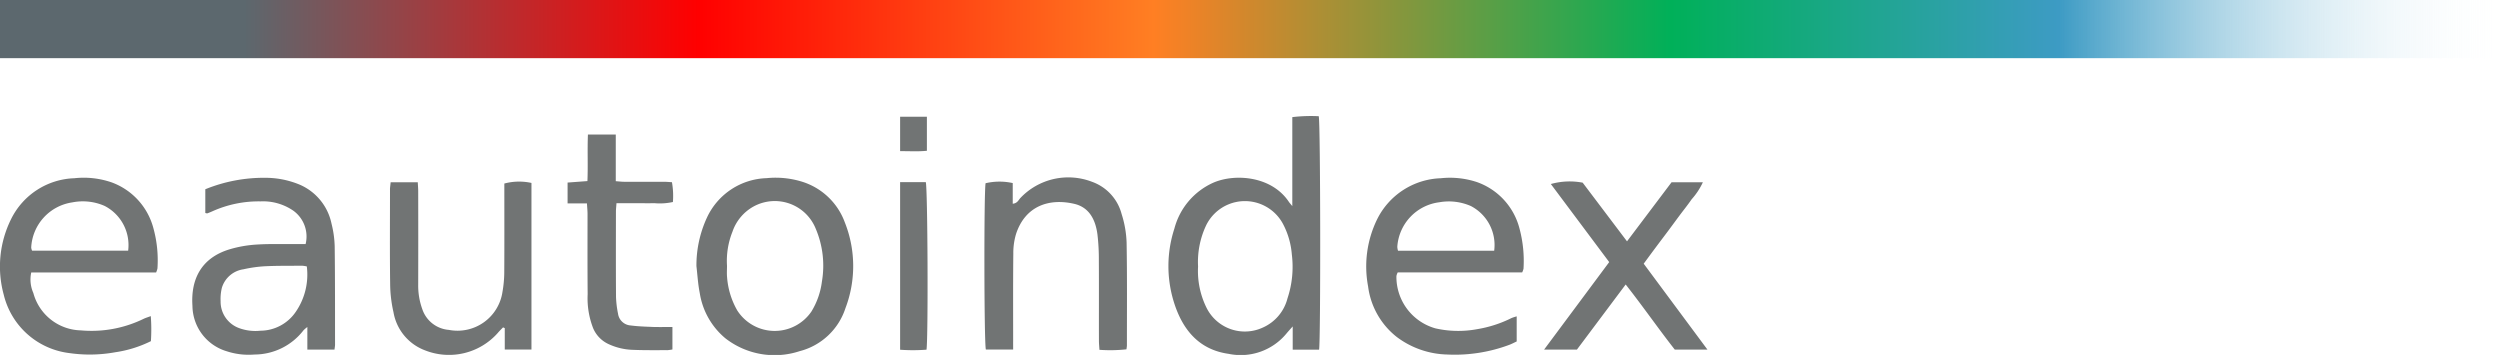
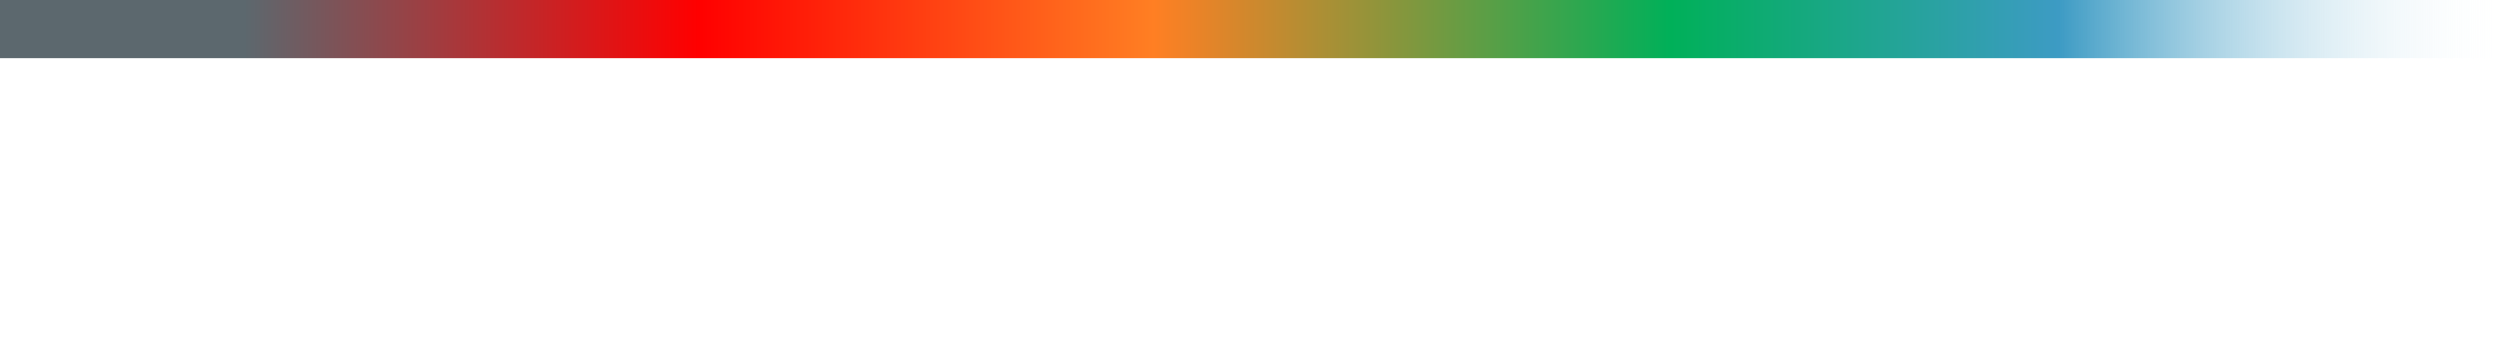
<svg xmlns="http://www.w3.org/2000/svg" width="235.61" height="33.449" viewBox="0 0 235.61 33.449">
  <defs>
    <linearGradient id="linear-gradient" y1="0.5" x2="1" y2="0.5" gradientUnits="objectBoundingBox">
      <stop offset="0" stop-color="#5c686e" />
      <stop offset="0.101" stop-color="#5c686e" />
      <stop offset="0.281" stop-color="red" />
      <stop offset="0.462" stop-color="#ff7f23" />
      <stop offset="0.667" stop-color="#00b059" />
      <stop offset="0.821" stop-color="#3d9bc4" />
      <stop offset="1" stop-color="#fff" stop-opacity="0" />
    </linearGradient>
  </defs>
  <g id="Gruppe_99" data-name="Gruppe 99" transform="translate(-185.975 -263.777)">
-     <path id="Pfad_286" data-name="Pfad 286" d="M310.3,307.67h-2.486v-2.188c-.29.328-.457.508-.614.7a5.585,5.585,0,0,1-5.421,1.885c-2.774-.386-4.3-2.236-5.114-4.72a11.425,11.425,0,0,1,0-7.092,6.556,6.556,0,0,1,3.665-4.318c2.054-.891,5.5-.623,7.118,1.8.066.1.15.187.328.406v-8.386a14.9,14.9,0,0,1,2.492-.085C310.436,286.333,310.454,306.879,310.3,307.67Zm-11.405-7.834a7.813,7.813,0,0,0,.78,3.854,4.03,4.03,0,0,0,5.321,1.9,4.118,4.118,0,0,0,2.327-2.756,9.4,9.4,0,0,0,.41-4.119,7.41,7.41,0,0,0-.8-2.826,4.067,4.067,0,0,0-7.314.145A8.074,8.074,0,0,0,298.895,299.836Zm30.545.557H317.711a1.2,1.2,0,0,0-.123.345,5.042,5.042,0,0,0,3.67,4.925,9.7,9.7,0,0,0,3.933.079,11.365,11.365,0,0,0,3.248-1.05,4.055,4.055,0,0,1,.484-.157V306.9c-.229.1-.47.238-.727.329a14.661,14.661,0,0,1-5.836.9,8.216,8.216,0,0,1-4.742-1.655,7.219,7.219,0,0,1-2.7-4.767,10.117,10.117,0,0,1,.834-6.283,6.956,6.956,0,0,1,6.021-3.907,8.074,8.074,0,0,1,3.385.356,6.3,6.3,0,0,1,4.038,4.417,11.8,11.8,0,0,1,.37,3.757A1.814,1.814,0,0,1,329.44,300.393Zm-2.638-2.046a4.136,4.136,0,0,0-2.2-4.211,5.161,5.161,0,0,0-2.977-.354,4.532,4.532,0,0,0-3.953,4.185,1.425,1.425,0,0,0,.067.381ZM200.695,300.4H188.928a3.127,3.127,0,0,0,.2,1.937,4.752,4.752,0,0,0,4.477,3.518,11.206,11.206,0,0,0,5.925-1.093c.179-.087.374-.142.665-.251a16.6,16.6,0,0,1,.011,2.36,11.2,11.2,0,0,1-3.36,1.046,13.485,13.485,0,0,1-4.327.078,7.259,7.259,0,0,1-6.187-5.519,10.037,10.037,0,0,1,.694-7.1A6.9,6.9,0,0,1,193,291.516a8.054,8.054,0,0,1,3.53.4,6.309,6.309,0,0,1,3.9,4.268,11.4,11.4,0,0,1,.394,3.83A1.922,1.922,0,0,1,200.695,300.4Zm-2.633-2.058a4.15,4.15,0,0,0-2.218-4.216,5.09,5.09,0,0,0-3.053-.332,4.532,4.532,0,0,0-3.866,4.257.917.917,0,0,0,.084.291Zm19.445,9.324H214.95v-2.128a2.874,2.874,0,0,0-.365.312,5.845,5.845,0,0,1-4.616,2.28,6.623,6.623,0,0,1-2.633-.311,4.511,4.511,0,0,1-3.215-4.267c-.17-2.532.843-4.537,3.511-5.34a11.293,11.293,0,0,1,2.539-.445c1.267-.08,2.543-.036,3.815-.044.274,0,.548,0,.8,0a3,3,0,0,0-1.15-3.142,5.034,5.034,0,0,0-3.1-.883,10.607,10.607,0,0,0-4.52.927c-.162.072-.326.141-.492.2-.04.014-.1-.014-.191-.031v-2.239a14.6,14.6,0,0,1,5.691-1.079,8.371,8.371,0,0,1,3.19.64,5.13,5.13,0,0,1,3.013,3.679,9.675,9.675,0,0,1,.3,2.169c.039,3.086.028,6.172.033,9.258C217.558,307.348,217.53,307.47,217.507,307.67Zm-2.611-7.838a3.06,3.06,0,0,0-.431-.065c-1.169.009-2.339-.006-3.506.049a12.413,12.413,0,0,0-2.032.286,2.489,2.489,0,0,0-2.031,1.737,4.449,4.449,0,0,0-.121,1.272,2.649,2.649,0,0,0,1.731,2.529,4.449,4.449,0,0,0,2.023.25,4.054,4.054,0,0,0,3.347-1.806A6.19,6.19,0,0,0,214.9,299.832Zm36.722-.05a10.736,10.736,0,0,1,1-4.569,6.415,6.415,0,0,1,5.619-3.7,8.421,8.421,0,0,1,3.388.35,6.27,6.27,0,0,1,3.979,3.821,11.138,11.138,0,0,1,.058,8.083,6.139,6.139,0,0,1-4.318,4.051,7.551,7.551,0,0,1-7-1.214,6.938,6.938,0,0,1-2.413-4.27C251.763,301.495,251.716,300.633,251.617,299.782Zm2.882-.018c0,.353-.028.71.005,1.06a7.4,7.4,0,0,0,.963,3.16,4.191,4.191,0,0,0,6.987.1,7.109,7.109,0,0,0,.991-2.835,8.906,8.906,0,0,0-.586-4.976,4.16,4.16,0,0,0-5.85-2.093,4.3,4.3,0,0,0-2,2.393A7.377,7.377,0,0,0,254.5,299.764Zm26.967,7.042c0-2.731-.014-5.462.016-8.193a6.169,6.169,0,0,1,.265-1.863c.876-2.629,3.12-3.365,5.48-2.816,1.439.335,2.011,1.541,2.186,2.9a20.022,20.022,0,0,1,.13,2.421c.016,2.529,0,5.058.008,7.586,0,.267.029.533.047.85a14.122,14.122,0,0,0,2.548-.046c.021-.175.042-.274.042-.372,0-3.237.028-6.474-.03-9.71a9.926,9.926,0,0,0-.471-2.676,4.415,4.415,0,0,0-2.775-3.026,6.22,6.22,0,0,0-6.785,1.546c-.164.188-.274.473-.7.518v-1.949a5.792,5.792,0,0,0-2.557.014c-.161.689-.146,15.071.025,15.675h2.572C281.466,307.347,281.465,307.076,281.466,306.806Zm-58.728-14.227c0,2.958-.025,5.918.014,8.876a12.463,12.463,0,0,0,.316,2.7,4.678,4.678,0,0,0,2.969,3.585,6.143,6.143,0,0,0,6.875-1.657c.149-.179.321-.338.481-.507l.161.073v2.015h2.516v-15.7a5.406,5.406,0,0,0-2.556.056v.8c0,2.554.01,5.108-.008,7.662a10.975,10.975,0,0,1-.165,1.73,4.284,4.284,0,0,1-5.059,3.6,2.871,2.871,0,0,1-2.5-1.954,6.5,6.5,0,0,1-.386-2.3q.011-4.4,0-8.8c0-.27-.024-.539-.04-.86H222.8C222.774,292.186,222.737,292.383,222.737,292.579Zm116.456,8.955c1.629,2.072,3.081,4.165,4.626,6.136H346.9l-6.007-8.095c.4-.543.773-1.052,1.15-1.557s.763-1.011,1.142-1.519c.364-.487.722-.979,1.085-1.466.379-.507.779-1,1.136-1.522a6.49,6.49,0,0,0,1.064-1.612H343.52l-4.2,5.569-4.178-5.53a6.568,6.568,0,0,0-3,.128l5.5,7.357-6.138,8.25h3.093Zm-91.8,3.995c-.659-.022-1.321-.049-1.974-.134a1.287,1.287,0,0,1-1.191-1.106,9.557,9.557,0,0,1-.19-1.572c-.02-2.68-.011-5.36-.008-8.04,0-.244.031-.487.052-.807h1.8c.585,0,1.171.017,1.755,0a5.707,5.707,0,0,0,1.763-.109,7.484,7.484,0,0,0-.09-1.866c-.262-.015-.509-.04-.757-.041-1.246,0-2.492,0-3.738,0-.243,0-.485-.032-.8-.054v-4.4h-2.624c-.061,1.474.015,2.906-.047,4.389l-1.87.139v1.962H241.3c.023.394.055.69.056.985,0,2.528-.012,5.057.011,7.585a7.783,7.783,0,0,0,.517,3.194,2.888,2.888,0,0,0,1.373,1.46,5.85,5.85,0,0,0,2.426.581c1.066.043,2.135.026,3.2.029a3.5,3.5,0,0,0,.473-.067v-2.115C248.652,305.534,248.022,305.551,247.393,305.529Zm23.419,2.154a16.781,16.781,0,0,0,2.489-.005c.168-1.287.109-15.217-.069-15.787h-2.42Zm0-18.714c.866-.008,1.685.052,2.524-.037v-3.208h-2.524Z" transform="translate(-0.009 -10.942)" fill="#717474" />
    <rect id="Rechteck_27" data-name="Rechteck 27" width="235.61" height="5.482" transform="translate(185.975 263.777)" fill="url(#linear-gradient)" />
  </g>
</svg>